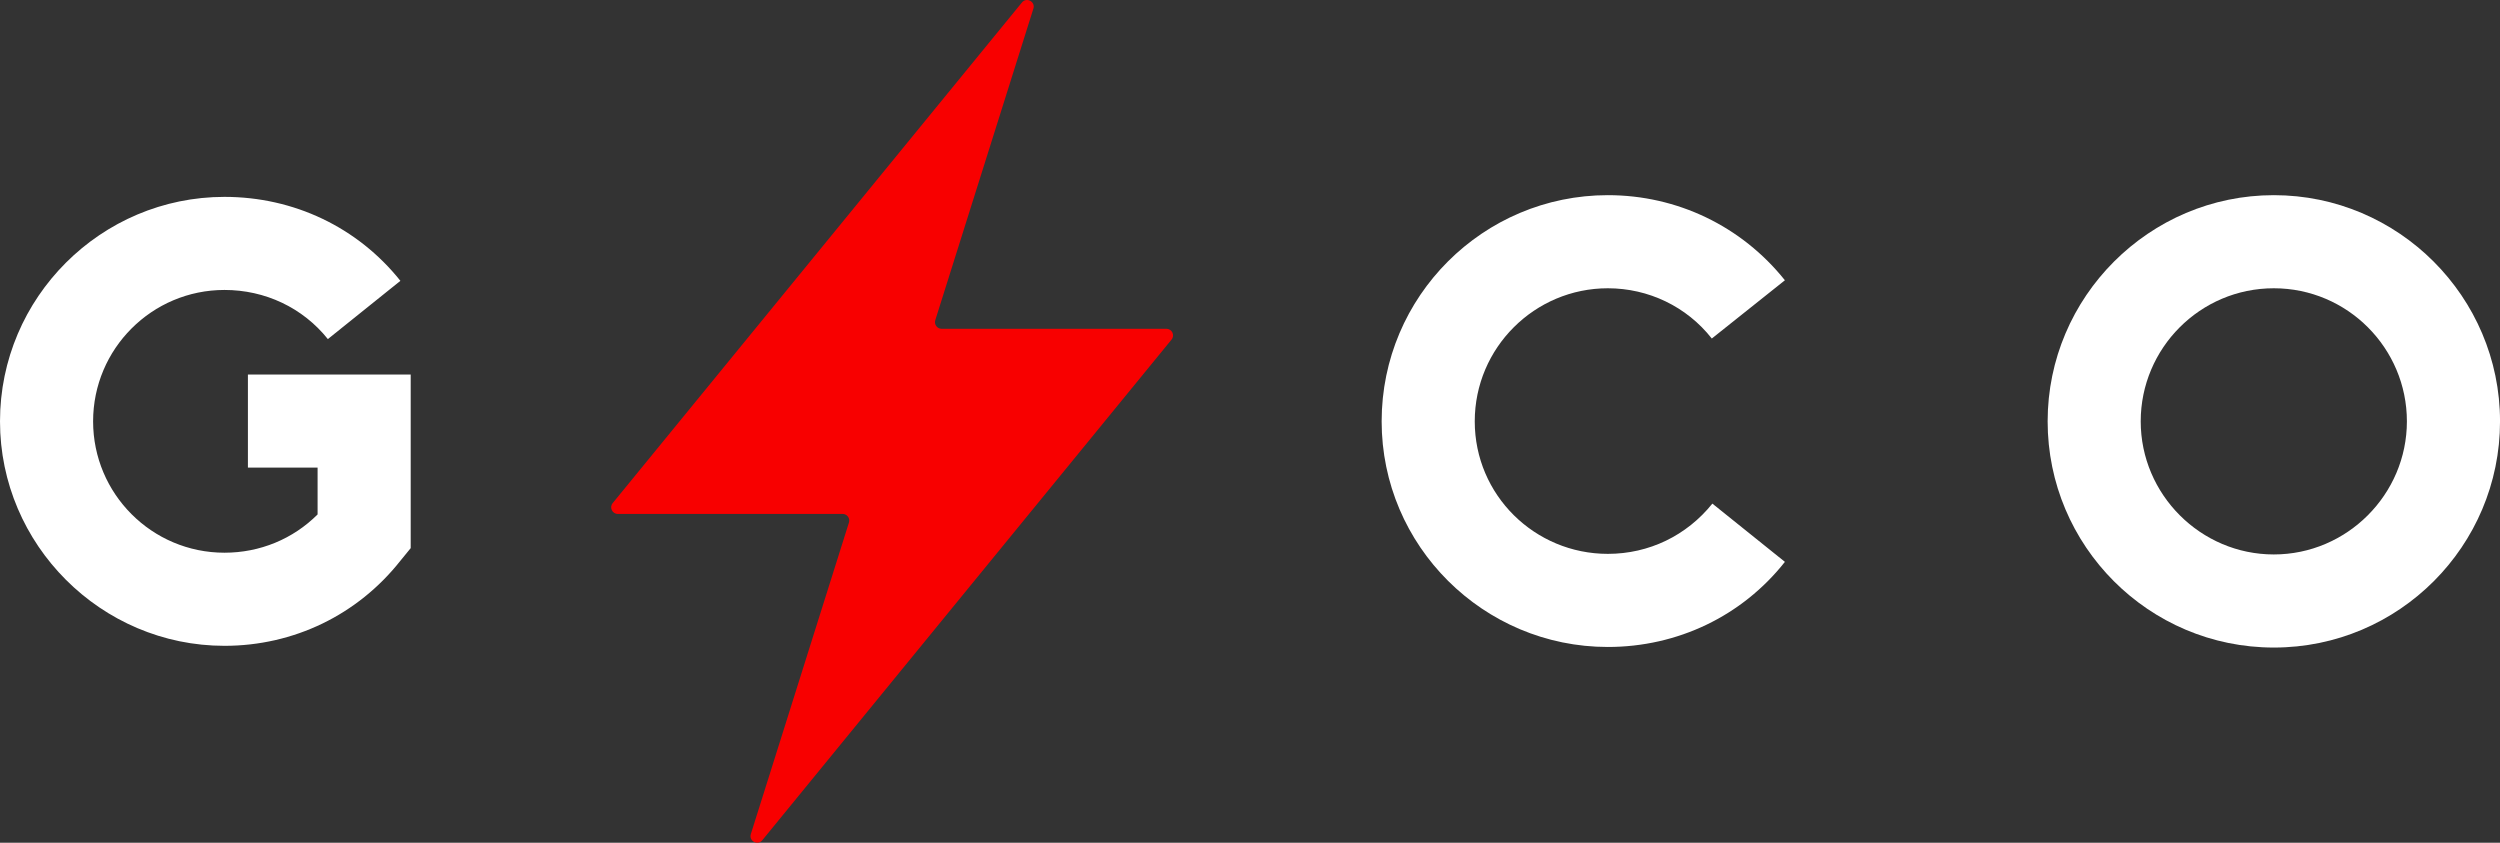
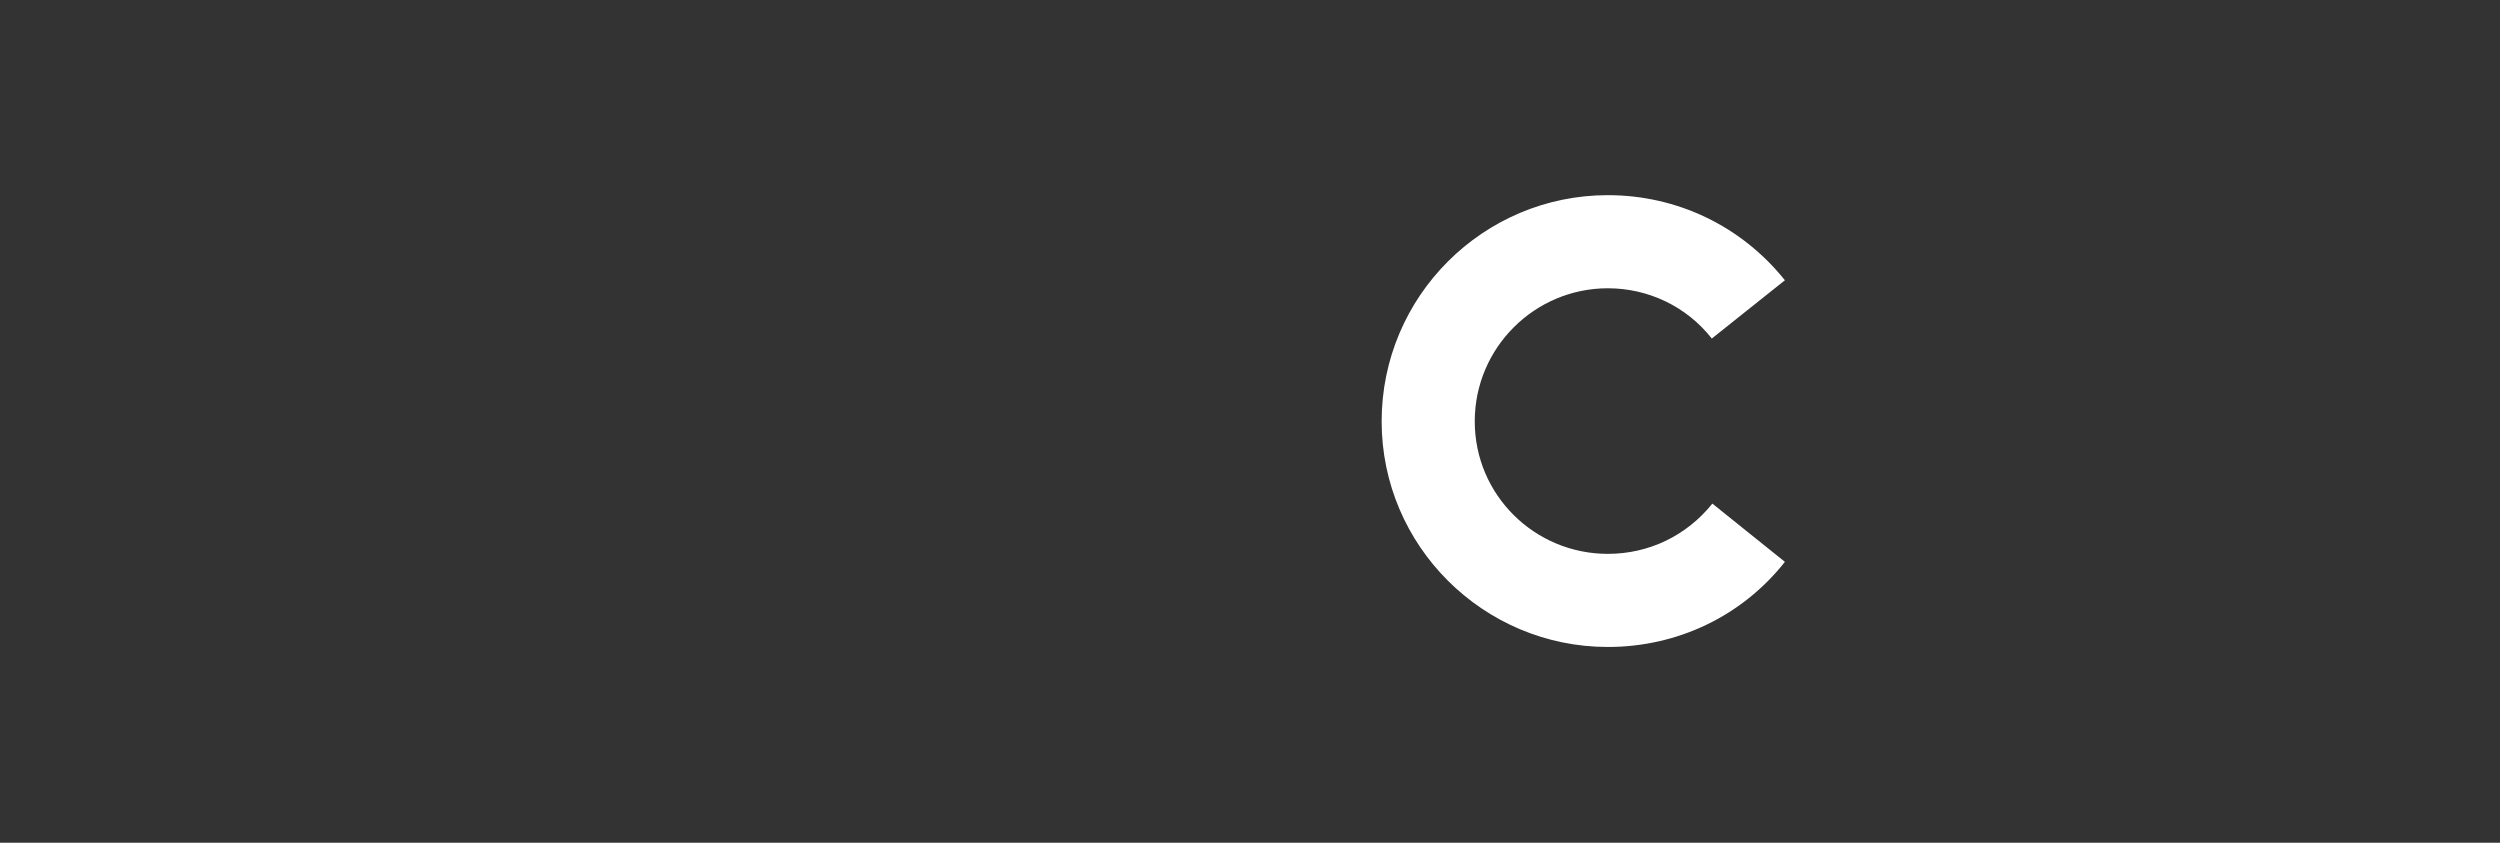
<svg xmlns="http://www.w3.org/2000/svg" id="Layer_2" viewBox="0 0 890.93 300.33">
  <rect x="0" y="0" width="890.93" height="300.33" fill="#333333" stroke="none" />
  <defs>
    <style>.cls-1{fill:#f80000;fill-rule:evenodd;}.cls-1,.cls-2{stroke-width:0px;}.cls-2{fill:#fff;}</style>
  </defs>
  <g id="Layer_1-2">
-     <path class="cls-2" d="M0,150.16c0-44.17,36.03-80,80-80,24.63,0,47.43,10.79,62.69,29.92l-25.85,20.76c-8.96-11.2-22.39-17.51-36.84-17.51-25.85,0-46.82,20.97-46.82,46.82s20.97,46.82,46.82,46.82c12.62,0,24.43-4.89,33.18-13.64v-16.69h-24.83v-33.18h58.01v61.88l-3.66,4.48c-15.27,19.34-38.06,30.33-62.69,30.33C36.03,230.16,0,194.13,0,150.16Z" />
    <path class="cls-2" d="M492.38,150.16c0-44.58,36.23-80.61,80.61-80.61,24.63,0,47.63,10.99,63.1,30.33l-26.05,20.76c-8.96-11.4-22.59-17.91-37.05-17.91-26.05,0-47.43,21.17-47.43,47.43s21.37,47.22,47.43,47.22c14.66,0,28.09-6.51,37.25-17.91l25.85,20.76c-15.27,19.34-38.27,30.33-63.1,30.33-44.37,0-80.61-36.03-80.61-80.4Z" />
-     <path class="cls-2" d="M729.72,150.16c0-44.37,36.23-80.61,80.61-80.61s80.61,36.23,80.61,80.61-36.03,80.61-80.61,80.61-80.61-36.23-80.61-80.61ZM857.75,150.16c0-26.05-21.17-47.43-47.43-47.43s-47.43,21.37-47.43,47.43,21.37,47.43,47.43,47.43,47.43-21.37,47.43-47.43Z" />
-     <path class="cls-1" d="M220.17,183.15h80.12c1.59,0,2.73,1.55,2.25,3.07l-34.96,111.02c-.78,2.48,2.43,4.21,4.08,2.2l145.85-178.42c1.26-1.54.16-3.85-1.83-3.85h-80.12c-1.59,0-2.73-1.55-2.25-3.07L368.27,3.08c.78-2.48-2.43-4.21-4.08-2.2l-145.85,178.42c-1.26,1.54-.16,3.85,1.83,3.85Z" />
  </g>
</svg>